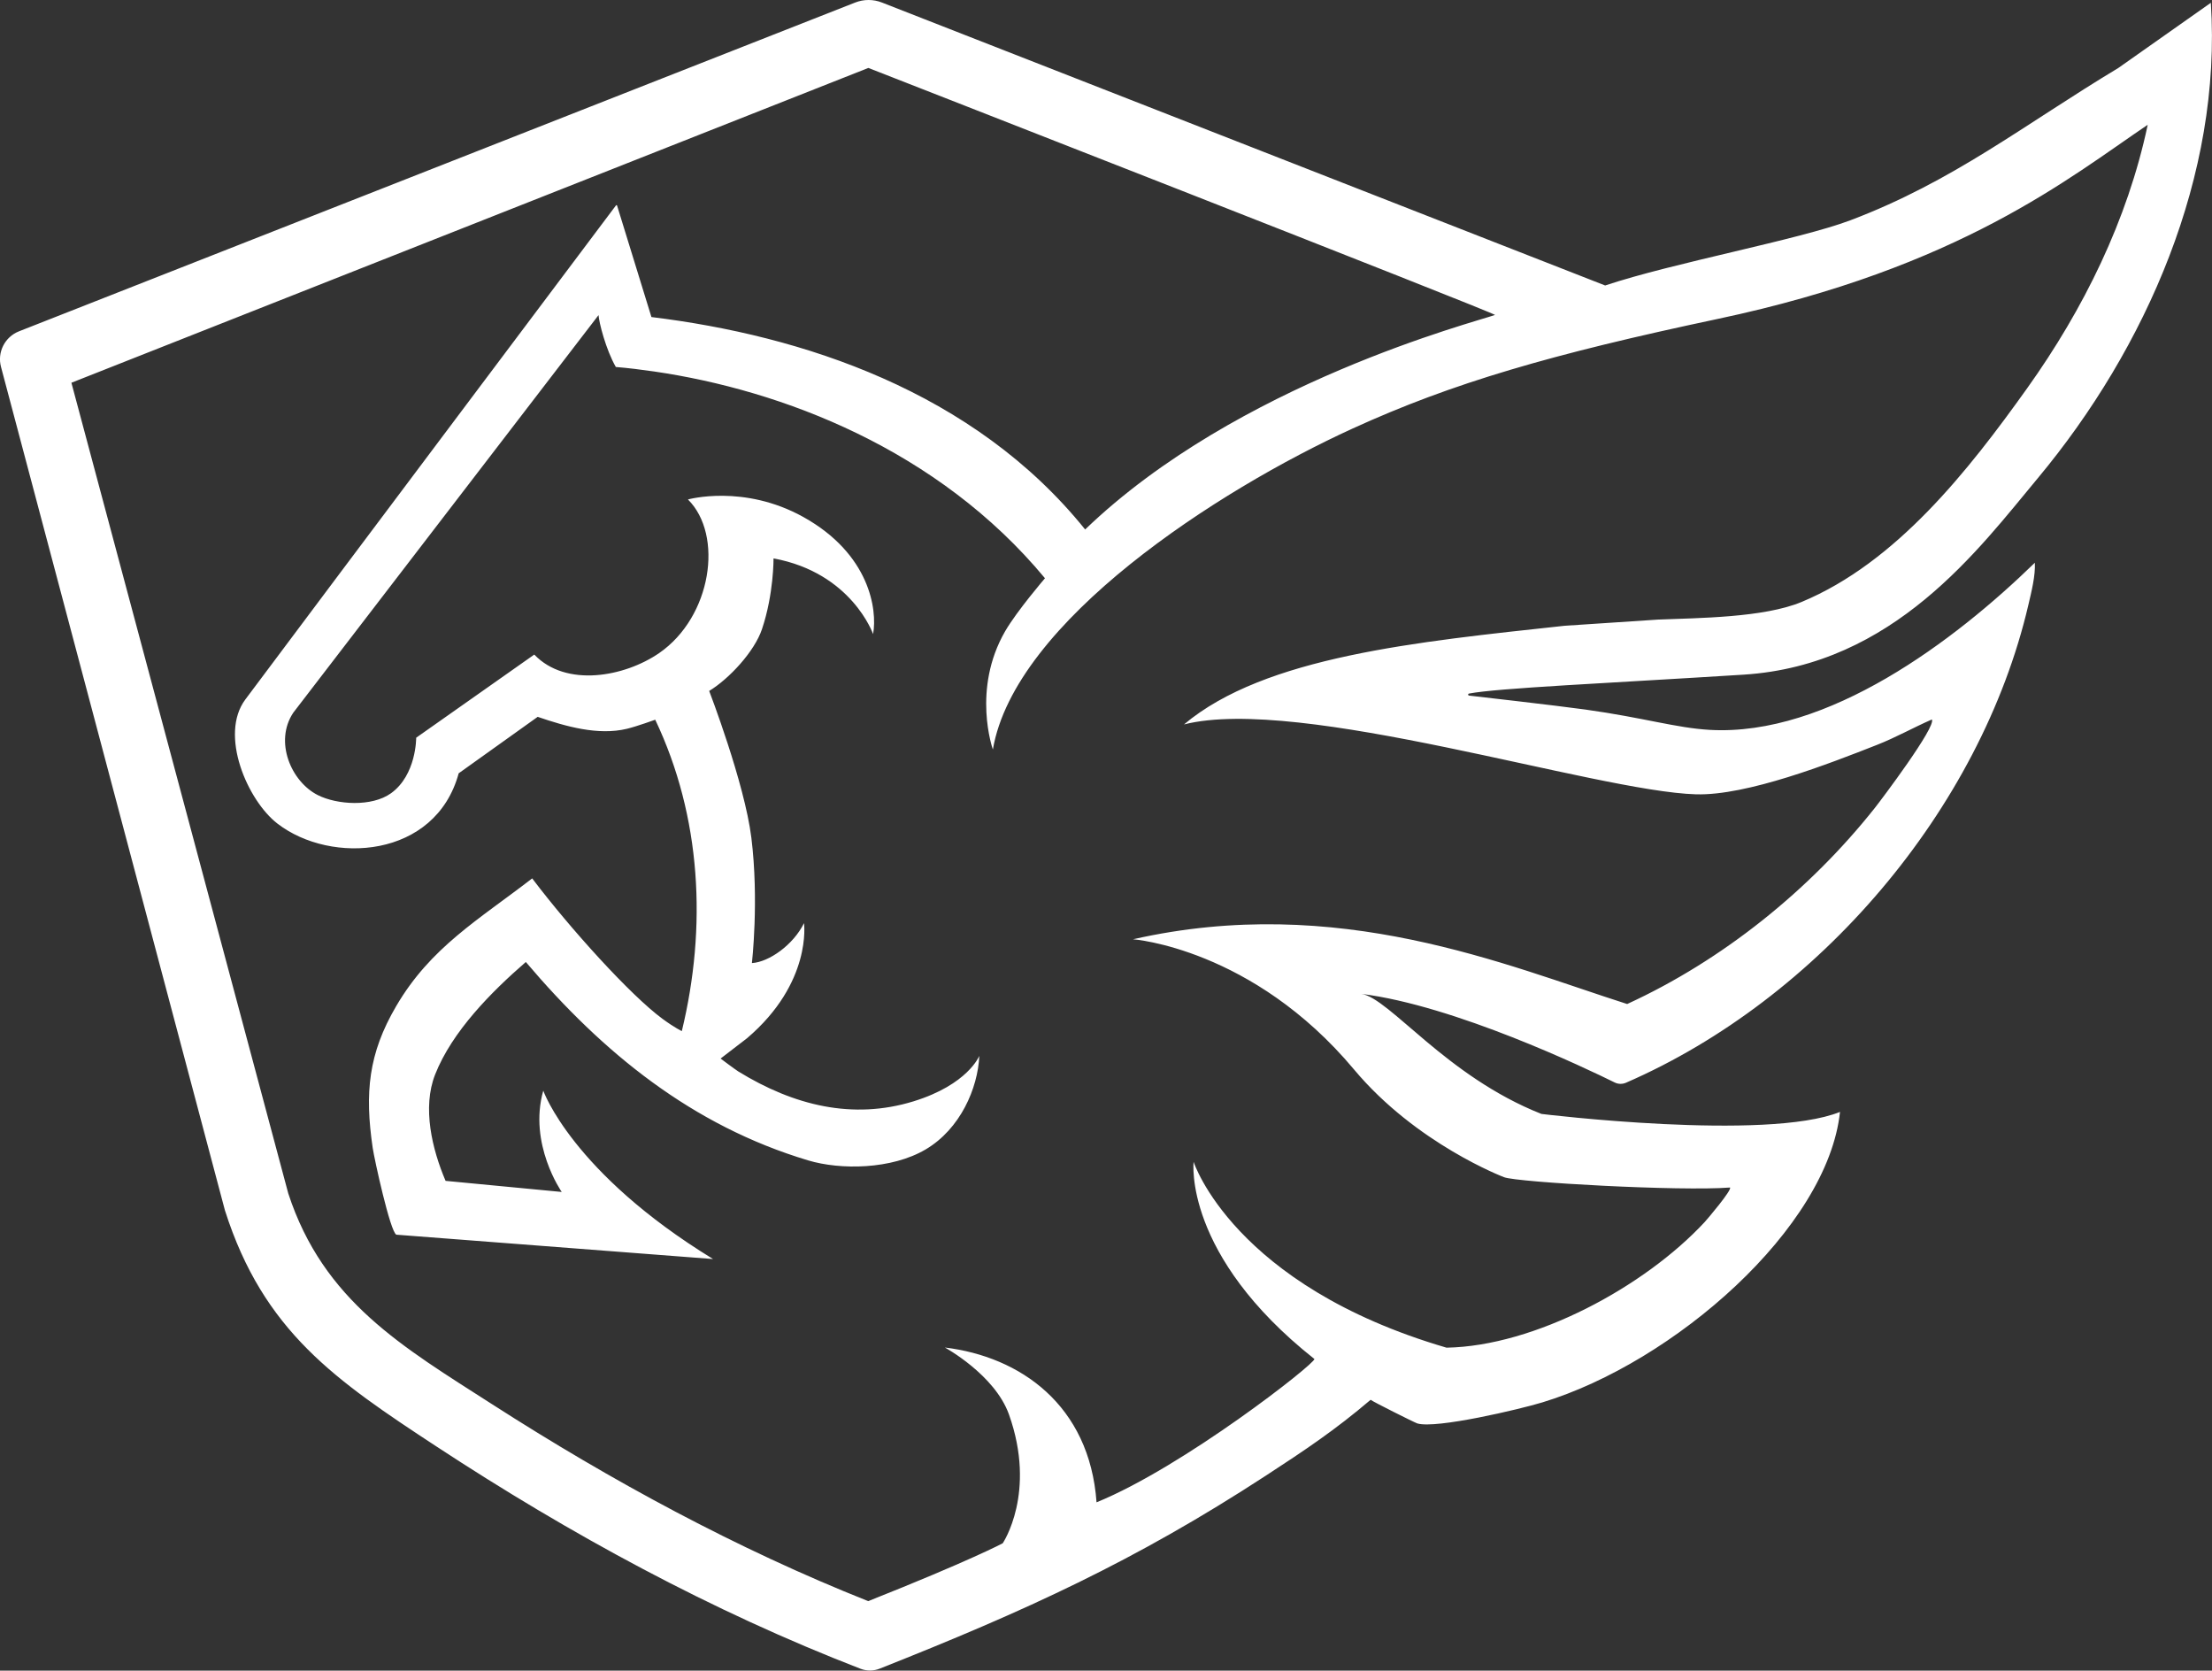
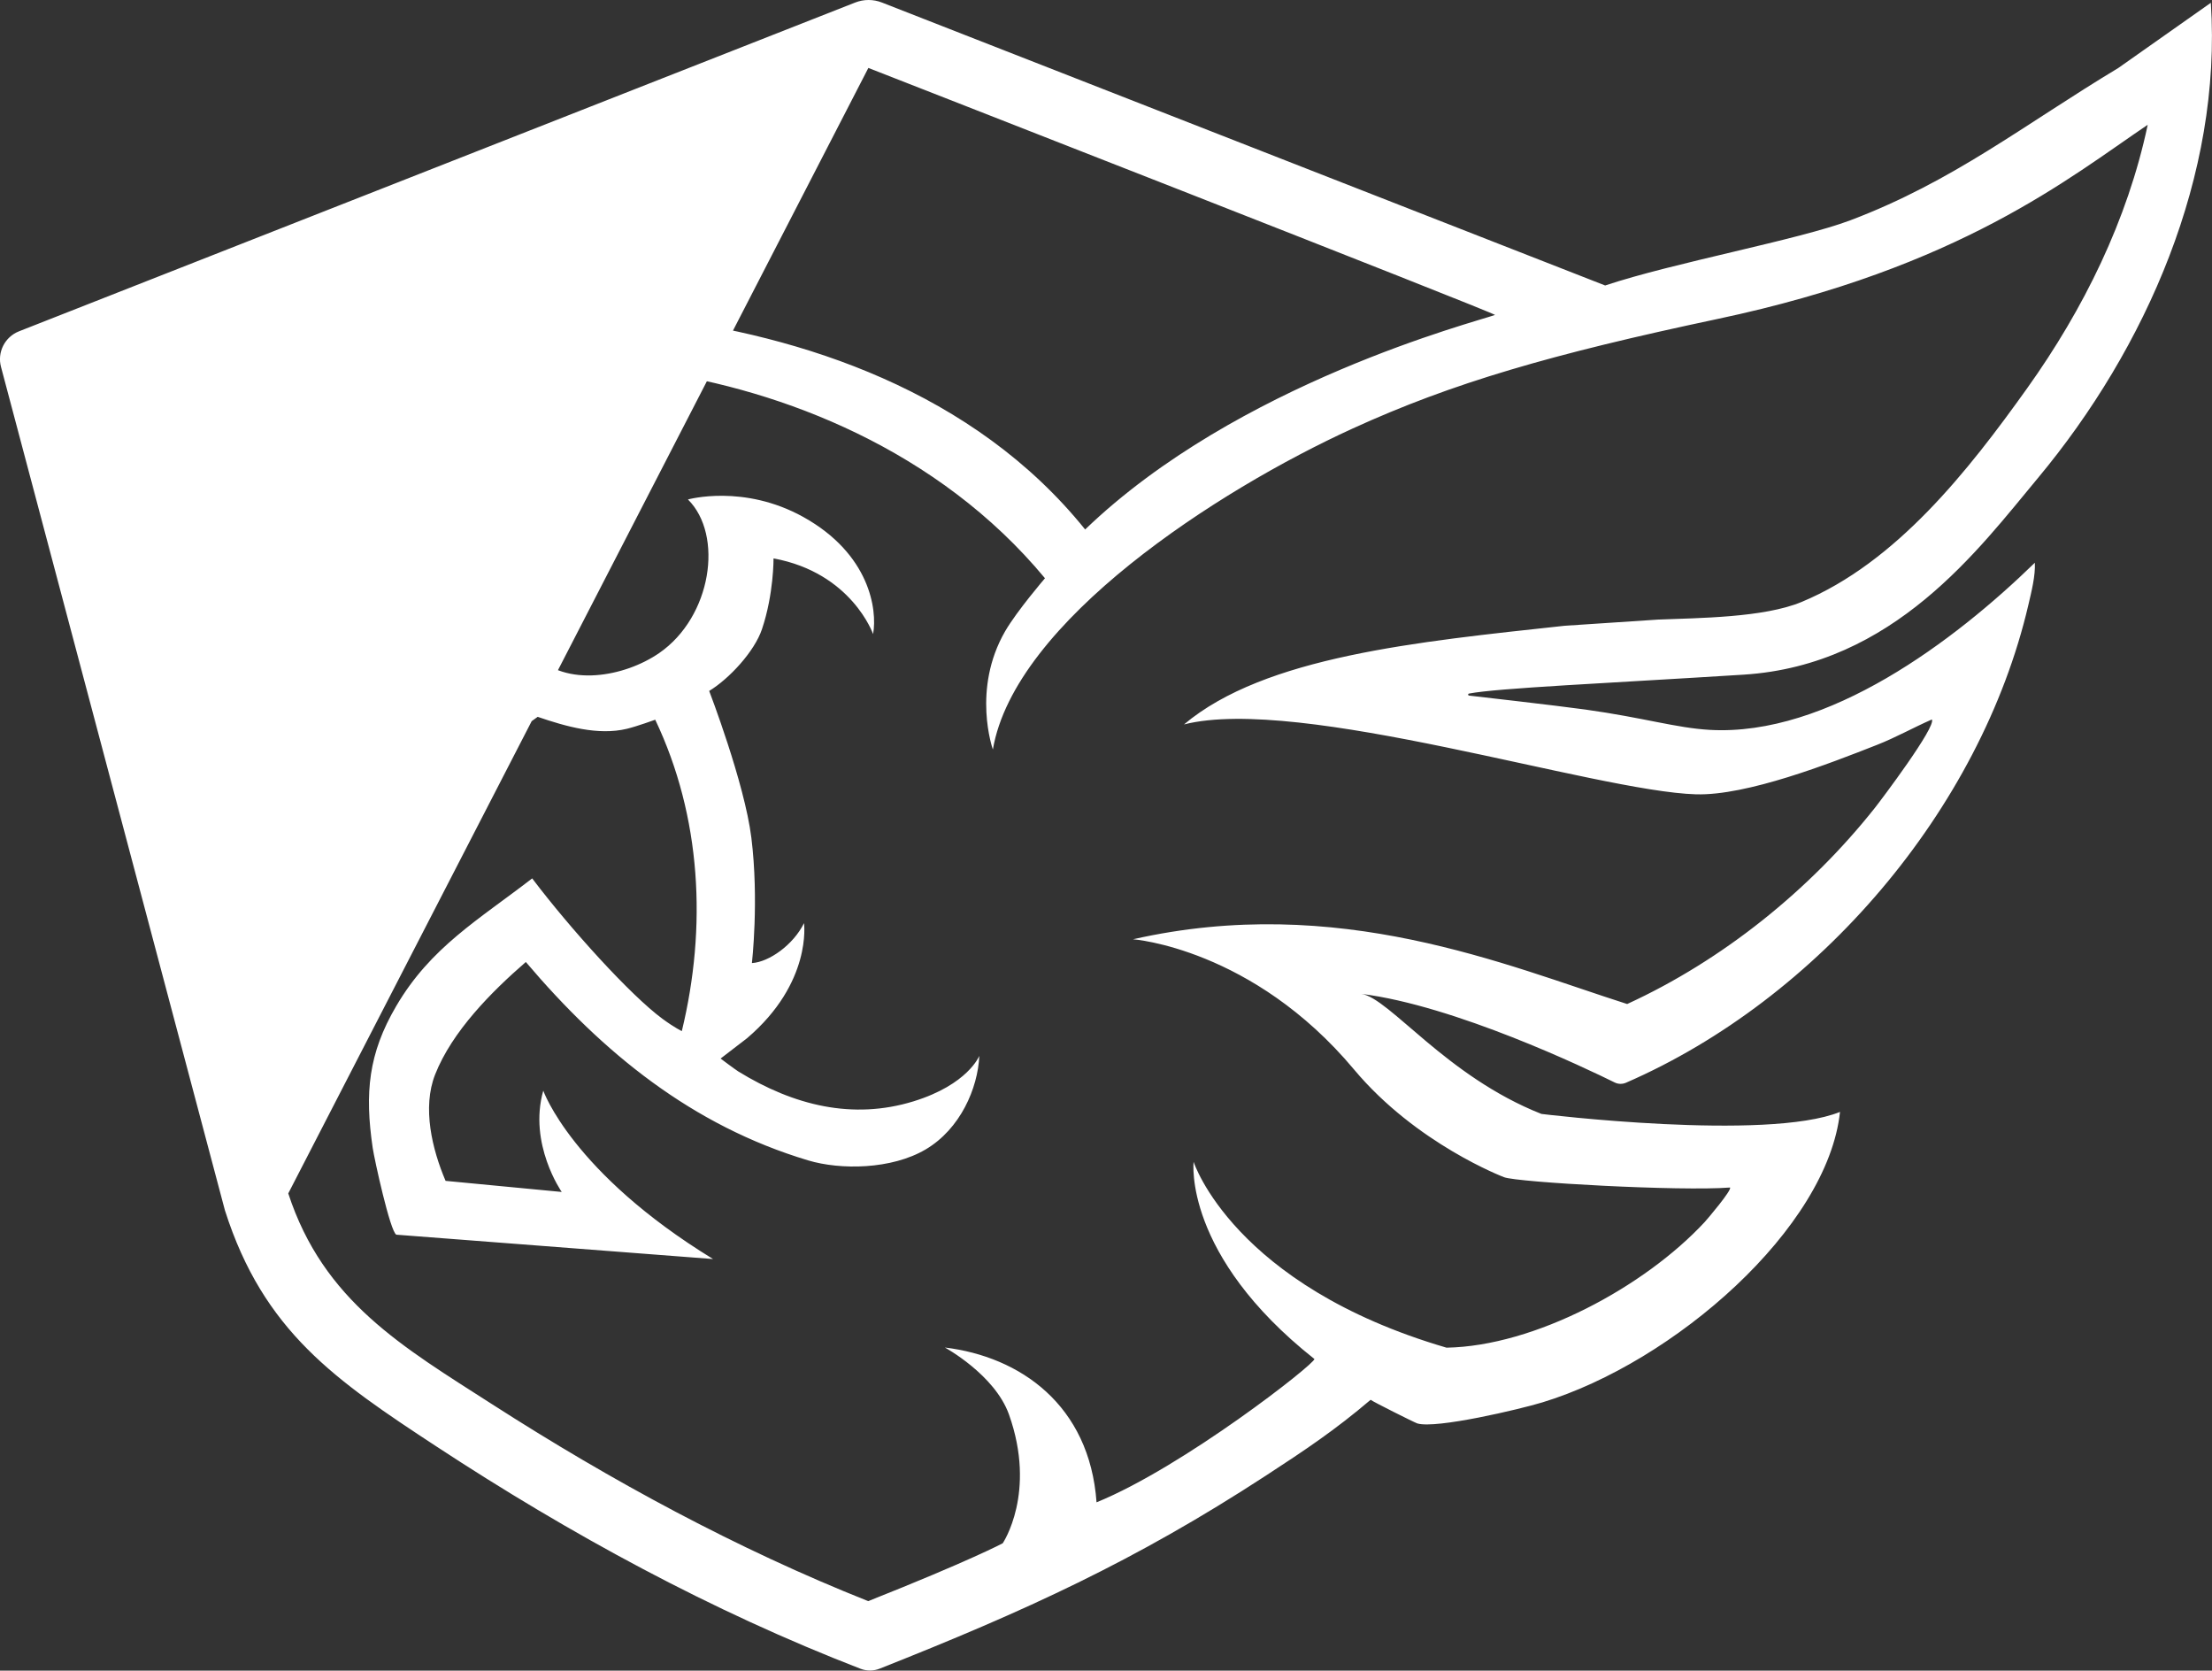
<svg xmlns="http://www.w3.org/2000/svg" id="Layer_1" viewBox="0 0 285.3 215.41">
  <rect x="0" y="0" width="285.3" height="215.41" fill="#333333" stroke="none" />
  <defs>
    <style>.cls-1{fill:#fff;}</style>
  </defs>
-   <path class="cls-1" d="M29.01,156.06c4.98,15.63,14.3,21.93,27.3,30.46,17.2,11.28,35.46,21.22,54.68,28.65.8.31,1.69.3,2.48-.02,18.79-7.44,32.88-13.86,49.75-24.85,5.08-3.31,8.95-5.89,13.56-9.81.27.23,5.67,2.94,6.03,3.05,2.41.72,13.21-1.83,16.1-2.71,17.01-5.16,36.82-22.5,38.41-37.46-9.48,3.82-38.51.26-38.51.26-12.31-4.86-19.56-14.92-23.22-15.48,12.04,1.5,29,9.61,32.66,11.42.46.23.99.24,1.46.04,24.78-10.76,45.73-35.19,51.9-61.59.4-1.72.93-3.78.84-5.46-10.35,10.08-26.7,22.41-41.93,21.55-4.35-.25-8.45-1.56-16.04-2.62-3.57-.5-15-1.8-15-1.8-.15-.01-.17-.23-.02-.26,3.67-.71,17.8-1.33,35.44-2.44,19.37-1.23,30.35-16.24,37.93-25.33,13.99-16.78,23.78-39.07,22.32-61.3l-11.94,8.41c-12.17,7.32-21.24,14.6-34.54,19.63-6.7,2.53-22.84,5.47-31.64,8.41L113.76.33c-1.11-.44-2.35-.44-3.47,0L2.45,42.72c-1.83.72-2.83,2.7-2.32,4.59l28.88,108.75ZM112,8.76s81.18,31.72,80.82,31.85c-2.41.88-33.2,8.75-52.86,27.66-14.38-17.85-36.56-25.02-55.94-27.39l-4.43-14.37c-.02-.06-.1-.08-.14-.03-2.02,2.69-36.24,48.23-47.8,63.7-3.41,4.56.27,13.04,4.14,16.02,6.93,5.34,20.39,4.47,23.37-6.49l10.19-7.28c3.6,1.23,7.78,2.44,11.51,1.54,1.32-.32,3.65-1.17,3.65-1.17,5.96,12.53,6.68,26.74,3.43,40.15,0,0-.88-.4-2.49-1.58-4.14-3.05-11.88-11.6-16.81-18.11-6.93,5.35-13.09,8.87-17.54,16.47-3.59,6.12-4.07,11.18-3.03,18.28.21,1.42,2.26,10.83,3.05,11.19l40.85,3.14c-18.19-11.13-21.9-21.71-21.9-21.71-1.95,6.86,2.38,13.06,2.38,13.06l-14.98-1.43c-1.74-4.08-3.03-9.45-1.35-13.71,2.19-5.56,7.27-10.67,11.7-14.51,9.94,11.72,21.44,21.09,36.41,25.58,4.17,1.25,10.75,1.19,15.17-1.42,4.46-2.64,6.72-7.87,6.91-12.06,0,0-1.45,3.7-8.5,5.87-7.82,2.4-15.42.55-22.59-3.86-.43-.27-2.28-1.66-2.28-1.66l3.41-2.62c8.42-7.17,7.35-14.84,7.35-14.84-1.37,2.79-4.51,5.02-6.72,5.15,0,0,.93-8.08-.07-16.16-.88-7.08-5.44-18.93-5.44-18.93,2.58-1.57,5.84-5.08,6.81-7.97,1.53-4.55,1.49-9.12,1.49-9.12,10.09,1.86,12.84,9.76,12.84,9.76.57-3.17-.44-10.34-9-15.1-7.69-4.27-14.88-2.26-14.88-2.26,4.63,4.6,3.05,15.14-3.7,19.8-4.45,3.07-12.02,4.49-16.12.2l-15.23,10.72s.04,4.81-3.26,7.17c-2.48,1.77-6.95,1.48-9.43.23-3.45-1.74-5.65-6.91-3.16-10.63l39.37-51.26c.05.92.95,4.47,2.23,6.69,1.52.12,3.37.35,4.94.58,16.47,2.4,36.6,10.02,50.41,26.66,0,0-3.6,4.19-5.13,6.82-4.35,7.52-1.59,15.26-1.59,15.26,2.81-16.48,28.92-33.4,46.39-41.38,12.86-5.88,25.68-9.6,47.11-14.14,31.27-6.61,45.41-18.26,55.45-25.03-2.6,12.29-8.28,23.79-15.54,33.96-7.6,10.64-16.89,22.49-29.11,27.57-4.88,2.03-13.29,2.06-18.51,2.27l-12.07.8c-18.98,2.06-38.64,3.95-49.07,12.72,14.92-3.79,53.07,8.63,66.03,9.01,6.59.19,17.21-3.96,23.34-6.37,2.43-.95,4.71-2.24,7.09-3.28.6.91-6.56,10.4-7.36,11.41-8.4,10.59-19.63,19.63-31.94,25.28-15.67-5-37.26-14.33-63.73-8.35,0,0,15.4,1.14,28.5,16.79,8.04,9.61,19.35,13.89,19.35,13.89,1.73.67,22.76,1.83,29.14,1.33.31.27-2.9,4.06-3.28,4.47-7.74,8.33-21.89,15.98-33.28,16.18-27.51-8.05-32.62-23.96-32.62-23.96,0,0-1.38,12,15.58,25.42.1.6-16.91,13.93-28.1,18.48-.9-12.57-9.88-18.79-19.56-19.96,0,0,6.42,3.49,8.26,8.62,3.61,10.11-.8,16.62-.8,16.62,0,0-4.2,2.24-17.35,7.46-16.91-6.72-33.15-15.53-48.45-25.35-11.61-7.45-21.8-13.31-26.35-27.22L9.21,49.35,112,8.76Z" />
+   <path class="cls-1" d="M29.01,156.06c4.98,15.63,14.3,21.93,27.3,30.46,17.2,11.28,35.46,21.22,54.68,28.65.8.31,1.69.3,2.48-.02,18.79-7.44,32.88-13.86,49.75-24.85,5.08-3.31,8.95-5.89,13.56-9.81.27.23,5.67,2.94,6.03,3.05,2.41.72,13.21-1.83,16.1-2.71,17.01-5.16,36.82-22.5,38.41-37.46-9.48,3.82-38.51.26-38.51.26-12.31-4.86-19.56-14.92-23.22-15.48,12.04,1.5,29,9.61,32.66,11.42.46.23.99.24,1.46.04,24.78-10.76,45.73-35.19,51.9-61.59.4-1.72.93-3.78.84-5.46-10.35,10.08-26.7,22.41-41.93,21.55-4.35-.25-8.45-1.56-16.04-2.62-3.57-.5-15-1.8-15-1.8-.15-.01-.17-.23-.02-.26,3.67-.71,17.8-1.33,35.44-2.44,19.37-1.23,30.35-16.24,37.93-25.33,13.99-16.78,23.78-39.07,22.32-61.3l-11.94,8.41c-12.17,7.32-21.24,14.6-34.54,19.63-6.7,2.53-22.84,5.47-31.64,8.41L113.76.33c-1.11-.44-2.35-.44-3.47,0L2.45,42.72c-1.83.72-2.83,2.7-2.32,4.59l28.88,108.75ZM112,8.76s81.18,31.72,80.82,31.85c-2.41.88-33.2,8.75-52.86,27.66-14.38-17.85-36.56-25.02-55.94-27.39l-4.43-14.37c-.02-.06-.1-.08-.14-.03-2.02,2.69-36.24,48.23-47.8,63.7-3.41,4.56.27,13.04,4.14,16.02,6.93,5.34,20.39,4.47,23.37-6.49l10.19-7.28c3.6,1.23,7.78,2.44,11.51,1.54,1.32-.32,3.65-1.17,3.65-1.17,5.96,12.53,6.68,26.74,3.43,40.15,0,0-.88-.4-2.49-1.58-4.14-3.05-11.88-11.6-16.81-18.11-6.93,5.35-13.09,8.87-17.54,16.47-3.59,6.12-4.07,11.18-3.03,18.28.21,1.42,2.26,10.83,3.05,11.19l40.85,3.14c-18.19-11.13-21.9-21.71-21.9-21.71-1.95,6.86,2.38,13.06,2.38,13.06l-14.98-1.43c-1.74-4.08-3.03-9.45-1.35-13.71,2.19-5.56,7.27-10.67,11.7-14.51,9.94,11.72,21.44,21.09,36.41,25.58,4.17,1.25,10.75,1.19,15.17-1.42,4.46-2.64,6.72-7.87,6.91-12.06,0,0-1.45,3.7-8.5,5.87-7.82,2.4-15.42.55-22.59-3.86-.43-.27-2.28-1.66-2.28-1.66l3.41-2.62c8.42-7.17,7.35-14.84,7.35-14.84-1.37,2.79-4.51,5.02-6.72,5.15,0,0,.93-8.08-.07-16.16-.88-7.08-5.44-18.93-5.44-18.93,2.58-1.57,5.84-5.08,6.81-7.97,1.53-4.55,1.49-9.12,1.49-9.12,10.09,1.86,12.84,9.76,12.84,9.76.57-3.17-.44-10.34-9-15.1-7.69-4.27-14.88-2.26-14.88-2.26,4.63,4.6,3.05,15.14-3.7,19.8-4.45,3.07-12.02,4.49-16.12.2l-15.23,10.72s.04,4.81-3.26,7.17c-2.48,1.77-6.95,1.48-9.43.23-3.45-1.74-5.65-6.91-3.16-10.63l39.37-51.26c.05.92.95,4.47,2.23,6.69,1.52.12,3.37.35,4.94.58,16.47,2.4,36.6,10.02,50.41,26.66,0,0-3.6,4.19-5.13,6.82-4.35,7.52-1.59,15.26-1.59,15.26,2.81-16.48,28.92-33.4,46.39-41.38,12.86-5.88,25.68-9.6,47.11-14.14,31.27-6.61,45.41-18.26,55.45-25.03-2.6,12.29-8.28,23.79-15.54,33.96-7.6,10.64-16.89,22.49-29.11,27.57-4.88,2.03-13.29,2.06-18.51,2.27l-12.07.8c-18.98,2.06-38.64,3.95-49.07,12.72,14.92-3.79,53.07,8.63,66.03,9.01,6.59.19,17.21-3.96,23.34-6.37,2.43-.95,4.71-2.24,7.09-3.28.6.91-6.56,10.4-7.36,11.41-8.4,10.59-19.63,19.63-31.94,25.28-15.67-5-37.26-14.33-63.73-8.35,0,0,15.4,1.14,28.5,16.79,8.04,9.61,19.35,13.89,19.35,13.89,1.73.67,22.76,1.83,29.14,1.33.31.27-2.9,4.06-3.28,4.47-7.74,8.33-21.89,15.98-33.28,16.18-27.51-8.05-32.62-23.96-32.62-23.96,0,0-1.38,12,15.58,25.42.1.6-16.91,13.93-28.1,18.48-.9-12.57-9.88-18.79-19.56-19.96,0,0,6.42,3.49,8.26,8.62,3.61,10.11-.8,16.62-.8,16.62,0,0-4.2,2.24-17.35,7.46-16.91-6.72-33.15-15.53-48.45-25.35-11.61-7.45-21.8-13.31-26.35-27.22Z" />
</svg>